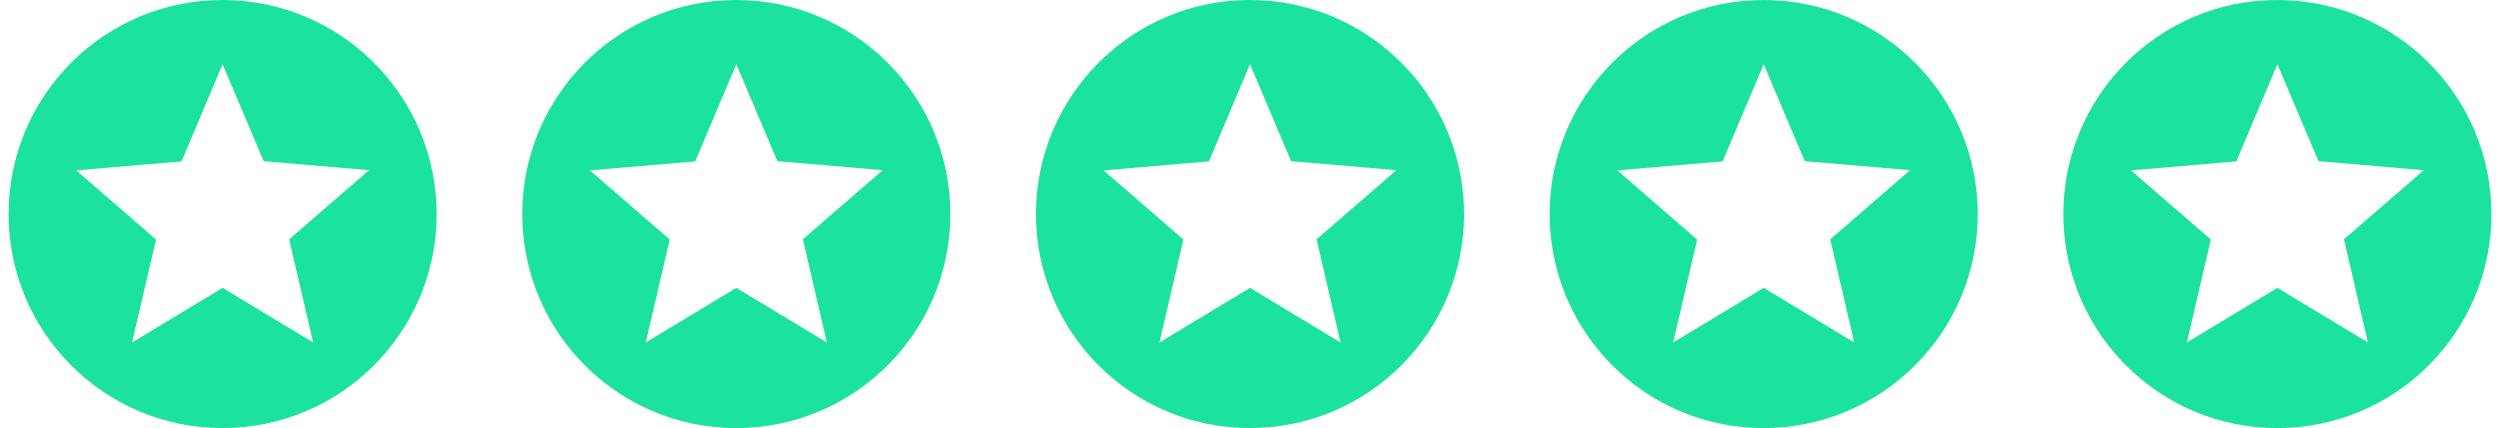
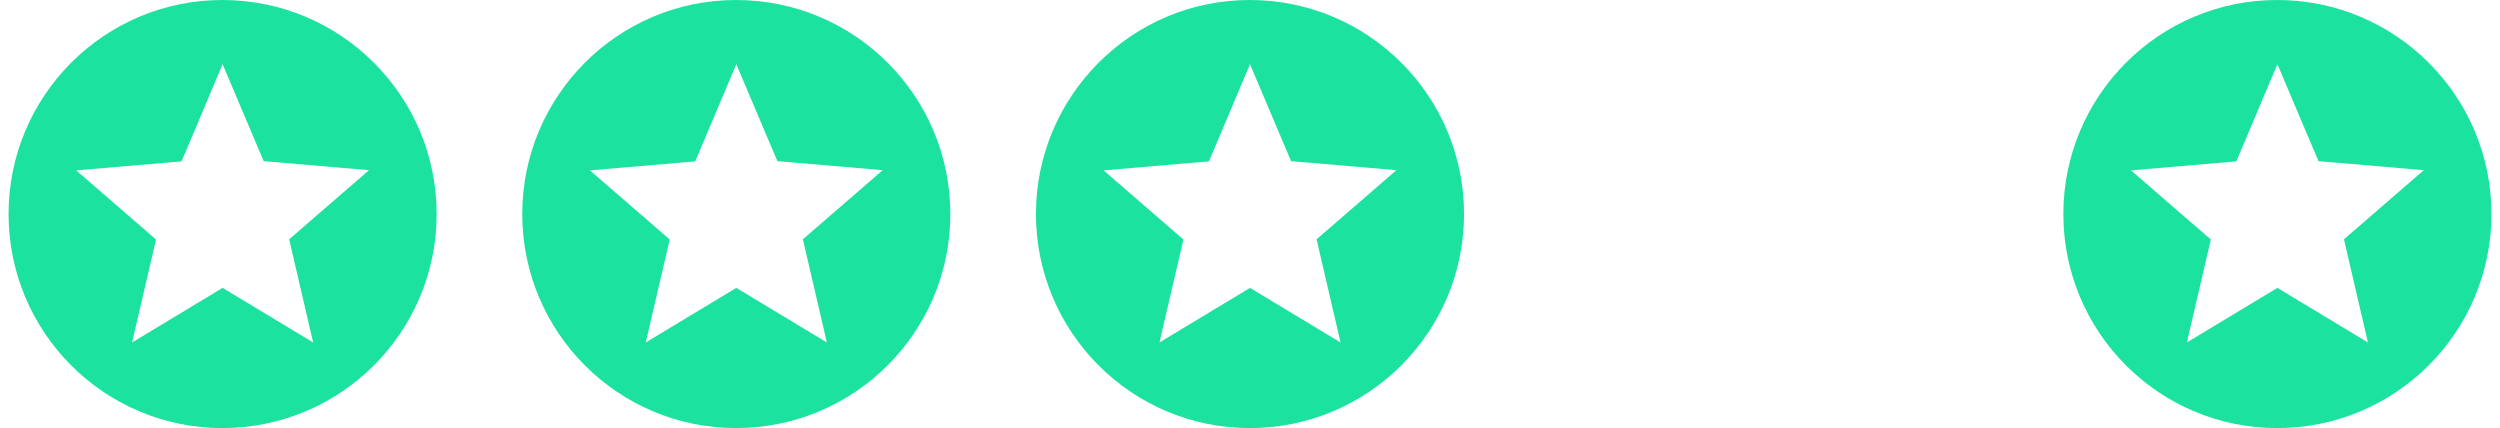
<svg xmlns="http://www.w3.org/2000/svg" width="146" height="25" viewBox="0 0 146 25" fill="none">
  <path d="M12.988 0C6.088 0 0.5 5.6 0.5 12.5C0.5 19.4 6.088 25 12.988 25C19.9 25 25.5 19.4 25.5 12.5C25.5 5.6 19.9 0 12.988 0ZM18.288 20L13 16.812L7.713 20L9.113 13.988L4.45 9.95L10.6 9.425L13 3.75L15.4 9.412L21.55 9.938L16.887 13.975L18.288 20Z" fill="#1CE29F" />
  <path d="M42.987 0C36.087 0 30.5 5.6 30.5 12.5C30.5 19.4 36.087 25 42.987 25C49.9 25 55.5 19.4 55.5 12.5C55.5 5.6 49.9 0 42.987 0ZM48.288 20L43 16.812L37.712 20L39.112 13.988L34.45 9.95L40.6 9.425L43 3.75L45.4 9.412L51.55 9.938L46.888 13.975L48.288 20Z" fill="#1CE29F" />
  <path d="M72.987 0C66.088 0 60.5 5.6 60.5 12.5C60.5 19.4 66.088 25 72.987 25C79.9 25 85.5 19.4 85.5 12.5C85.5 5.6 79.9 0 72.987 0ZM78.287 20L73 16.812L67.713 20L69.112 13.988L64.45 9.95L70.6 9.425L73 3.75L75.4 9.412L81.55 9.938L76.888 13.975L78.287 20Z" fill="#1CE29F" />
-   <path d="M102.987 0C96.088 0 90.5 5.6 90.5 12.5C90.5 19.4 96.088 25 102.987 25C109.9 25 115.5 19.4 115.5 12.5C115.5 5.6 109.9 0 102.987 0ZM108.287 20L103 16.812L97.713 20L99.112 13.988L94.45 9.95L100.6 9.425L103 3.75L105.4 9.412L111.55 9.938L106.887 13.975L108.287 20Z" fill="#1CE29F" />
  <path d="M132.987 0C126.087 0 120.5 5.6 120.5 12.5C120.5 19.4 126.087 25 132.987 25C139.9 25 145.5 19.4 145.5 12.5C145.5 5.6 139.9 0 132.987 0ZM138.287 20L133 16.812L127.713 20L129.113 13.988L124.45 9.95L130.6 9.425L133 3.75L135.4 9.412L141.55 9.938L136.887 13.975L138.287 20Z" fill="#1CE29F" />
</svg>